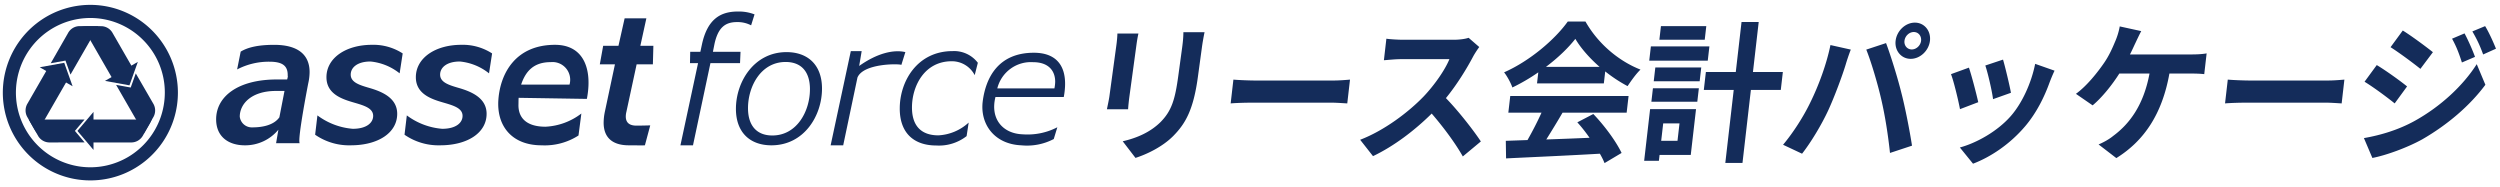
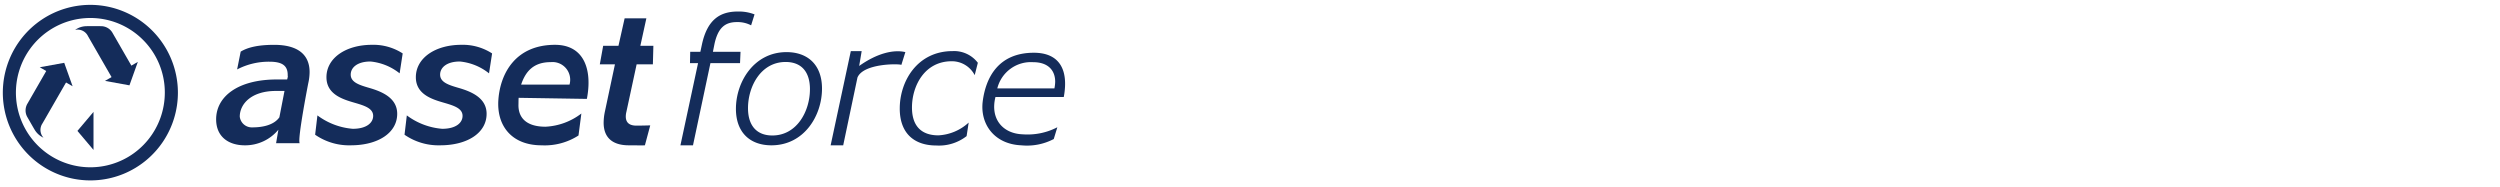
<svg xmlns="http://www.w3.org/2000/svg" width="815" height="61" fill="none" viewBox="0 0 815 61">
  <path fill="#142c5a" d="M90.754 42.283c-1.33 1.607-3 2.898-4.889 3.778a14 14 0 0 1-6.032 1.313c-5.276 0-9.372-2.75-9.372-8.479 0-7.37 7.018-12.99 19.804-12.99h3.347l.125-.467c.187-.883.056-.232.056-.993 0-3.102-1.862-4.33-5.96-4.33A22.3 22.3 0 0 0 77.3 22.637l1.163-5.804c2.466-1.496 5.96-2.215 10.922-2.215 7.82 0 11.544 3.277 11.544 8.892a17 17 0 0 1-.436 3.628s-3.595 18.332-2.797 19.539h-7.691zm.321-4.04 1.672-8.594h-2.794c-8.068 0-11.787 4.281-11.787 8.375a3.95 3.95 0 0 0 1.36 2.564 3.93 3.93 0 0 0 2.74.937c3.847.002 7.185-.964 8.809-3.282m12.405-.623a22.17 22.17 0 0 0 11.529 4.369c4.531 0 6.641-1.989 6.641-4.213 0-2.457-2.794-3.335-6.021-4.27-3.849-1.112-9.206-2.715-9.206-8.332 0-6.317 6.412-10.565 14.797-10.565a17.57 17.57 0 0 1 10.056 2.809l-.997 6.494a18 18 0 0 0-9.492-3.86c-4.404 0-6.454 2.048-6.454 4.27 0 2.515 2.794 3.393 6.021 4.33 4.034 1.169 9.135 3.191 9.135 8.455 0 6.201-6.22 10.264-15.149 10.264a19.4 19.4 0 0 1-11.606-3.452zm29.144-.001a22.17 22.17 0 0 0 11.529 4.37c4.531 0 6.641-1.989 6.641-4.213 0-2.457-2.793-3.335-6.019-4.27-3.847-1.112-9.206-2.715-9.206-8.332 0-6.317 6.412-10.565 14.797-10.565a17.57 17.57 0 0 1 10.056 2.809l-.999 6.494a17.97 17.97 0 0 0-9.492-3.86c-4.404 0-6.454 2.048-6.454 4.27 0 2.515 2.792 3.393 6.019 4.33 4.034 1.169 9.136 3.191 9.136 8.455 0 6.201-6.22 10.264-15.15 10.264a19.4 19.4 0 0 1-11.607-3.452zm43.926 9.752c-9.744 0-14.784-6.408-14.06-15.121.705-8.512 5.715-17.64 18.437-17.64 9.566 0 12.22 8.2 10.393 17.63l-22.234-.353c-.062.469-.046 1.617-.062 2.083-.151 4.163 2.302 7.336 8.819 7.336a20.8 20.8 0 0 0 11.681-4.3l-.934 7.163a20.33 20.33 0 0 1-12.04 3.202m-6.659-19.8h15.775a5.79 5.79 0 0 0-1.128-5.28 5.75 5.75 0 0 0-4.988-2.036c-5.472-.01-8.171 2.87-9.659 7.316m35.087 19.8c-4.903 0-8.192-2.166-8.192-7.37.013-1.16.138-2.316.372-3.452l3.314-15.57h-4.933l1.096-6.053h4.987l2.006-8.942h7.087l-1.957 8.942h4.244l-.162 6.053h-5.299l-3.347 15.53q-.18.722-.187 1.463c0 2.048 1.233 2.984 3.476 2.984 1.613 0 4.497-.08 4.497-.08l-1.739 6.493c-.819.073-2.781.002-5.263.002m26.624-26.788-5.686 26.793h-4.096l5.748-26.793h-2.633l.077-3.692h3.307l.47-2.197c1.8-8.6 6.206-10.94 11.792-10.94a14.2 14.2 0 0 1 5.399.936l-1.116 3.568a9.5 9.5 0 0 0-4.593-1.06c-3.724 0-6.206 1.637-7.386 7.312l-.472 2.374h9l-.162 3.692zm8.312 14.892c0-8.743 5.871-18.483 16.497-18.483 6.871 0 11.565 4.096 11.565 11.898 0 8.798-5.813 18.483-16.497 18.483-6.869 0-11.565-4.094-11.565-11.898m24.134-6.359c0-5.866-2.935-8.91-7.927-8.91-8.104 0-12.27 8.025-12.27 15.054 0 5.865 2.995 8.909 7.927 8.909 8.097-.005 12.265-8.03 12.265-15.063zm10.837 18.261h-4.096l6.578-30.713h3.539l-.812 4.84c5.952-4.24 11.344-5.398 15.054-4.515l-1.3 4.163c-.807-.41-12.417-.53-14.318 4.14zm30.388.057c-7.314 0-11.953-4.034-11.953-12.05 0-8.968 5.768-18.723 17.243-18.723a9.7 9.7 0 0 1 4.576.888 9.7 9.7 0 0 1 3.638 2.922l-1.023 4.027a8.4 8.4 0 0 0-3.109-3.322 8.37 8.37 0 0 0-4.38-1.208c-8.919 0-12.962 8.125-12.962 15.077 0 6.005 3.034 9.079 8.621 9.079a15.75 15.75 0 0 0 9.865-4.167l-.676 4.416a14.64 14.64 0 0 1-9.84 3.06m27.693-.058c-8.799-.354-13.564-6.933-12.591-14.407 1.023-7.789 5.17-15.773 16.661-15.773 8.14 0 11.45 5.285 9.754 14.436h-22.272c-1.786 7.09 2.362 11.955 8.942 12.16 3.884.286 7.77-.512 11.23-2.305l-1.168 3.838a18.73 18.73 0 0 1-10.556 2.05m-7.849-18.547h18.625q.22-1.079.25-2.18c0-3.518-2.114-6.376-7.194-6.376a11.27 11.27 0 0 0-7.387 2.156 11.32 11.32 0 0 0-4.294 6.4M29.46 1.586a28.5 28.5 0 0 0-15.855 4.822A28.6 28.6 0 0 0 3.095 19.25 28.7 28.7 0 0 0 1.47 35.783a28.64 28.64 0 0 0 7.81 14.65 28.5 28.5 0 0 0 14.612 7.832 28.47 28.47 0 0 0 16.489-1.629 28.55 28.55 0 0 0 12.807-10.538 28.67 28.67 0 0 0 4.81-15.898 28.7 28.7 0 0 0-8.37-20.222A28.54 28.54 0 0 0 29.46 1.586M53.729 30.2c0 5.63-1.947 11.086-5.51 15.438a24.26 24.26 0 0 1-14.025 8.429 24.2 24.2 0 0 1-16.175-2.407A24.3 24.3 0 0 1 7.037 39.513a24.4 24.4 0 0 1-.802-16.377 24.33 24.33 0 0 1 9.742-13.17 24.22 24.22 0 0 1 30.644 3.028 24.2 24.2 0 0 1 5.275 7.893 24.2 24.2 0 0 1 1.835 9.321z" />
-   <path fill="#142c5a" d="M29.266 38.958h16.6a3.73 3.73 0 0 0 2.383-.64 3.75 3.75 0 0 0 1.465-1.99 6.6 6.6 0 0 1-.85 3.905c-.253.477-2.366 4.12-2.366 4.12a4.33 4.33 0 0 1-3.834 2.084H29.942" />
  <path fill="#142c5a" d="m25.242 42.676 5.24 6.2v-12.4z" />
-   <path fill="#142c5a" d="M27.546 38.977H9.39l3.061 5.383a4.33 4.33 0 0 0 3.865 2.078l11.259-.022-3.159-3.737z" />
  <path fill="#142c5a" d="m22.136 25.833-8.298 14.41a3.754 3.754 0 0 0 .353 4.655 6.6 6.6 0 0 1-2.947-2.692c-.288-.459-2.375-4.113-2.375-4.113a4.35 4.35 0 0 1 .116-4.372l6.358-11.041" />
  <path fill="#142c5a" d="m20.936 20.477-7.975 1.448 10.709 6.2z" />
-   <path fill="#142c5a" d="m22.98 24.314 9.077-15.765-6.182-.033a4.31 4.31 0 0 0-3.725 2.317l-5.61 9.787 4.806-.872z" />
  <path fill="#142c5a" d="m36.976 26.185-8.297-14.412a3.74 3.74 0 0 0-1.744-1.748 3.73 3.73 0 0 0-2.45-.278 6.57 6.57 0 0 1 3.797-1.215c.54-.02 4.74 0 4.74 0a4.32 4.32 0 0 1 3.718 2.287l6.357 11.042" />
  <path fill="#142c5a" d="m42.2 27.82 2.735-7.648-10.708 6.2z" />
-   <path fill="#142c5a" d="m37.852 27.668 9.077 15.765 3.12-5.35a4.35 4.35 0 0 0-.14-4.395l-5.647-9.766-1.649 4.612zm765.589-16.781c1.113 2.074 2.598 5.384 3.41 7.656l-4.269 1.828c-.994-3.112-1.822-5.236-3.212-7.755zm6.709-2.371c1.219 1.976 2.668 5.186 3.537 7.36l-4.18 1.877c-1.135-3.112-2.079-5.039-3.52-7.508zm-26.844 1.432c2.874 1.778 7.601 5.286 9.822 7.064l-4.077 5.434c-2.391-1.927-6.86-5.236-9.729-7.064zm-12.665 35.073c5.332-.939 11.123-2.618 16.501-5.582 8.469-4.693 15.778-11.46 20.275-18.524l2.819 6.718c-5.081 6.866-12.421 13.09-20.564 17.783-5.081 2.816-12.082 5.286-16.277 6.076zm4.186-23.81c2.967 1.778 7.706 5.187 9.88 6.965l-4.042 5.533c-2.431-1.976-6.901-5.286-9.821-7.064zm-49.462 12.498.893-7.756c1.662.148 5.05.297 7.475.297h25.047c2.145 0 4.267-.198 5.491-.297l-.892 7.756c-1.114-.05-3.47-.247-5.429-.247h-25.047c-2.658 0-5.795.098-7.538.247m-30.997-15.961h20.102c1.213 0 3.318-.05 4.891-.346l-.779 6.768c-1.703-.198-3.755-.198-4.828-.198h-6.53c-2.351 13.14-8.214 21.933-17.304 27.564l-5.785-4.446c1.764-.74 3.563-1.778 4.749-2.766 5.352-3.952 9.923-10.028 11.857-20.352H690.9c-2.281 3.606-5.609 7.805-8.703 10.374l-5.445-3.754c3.613-2.619 7.109-7.064 9.24-10.176 1.567-2.273 2.702-4.841 3.478-6.719.689-1.531 1.278-3.408 1.565-5.088l7.007 1.532c-.655 1.235-1.461 2.964-1.953 4.001-.493 1.037-1.06 2.322-1.721 3.606m-41.38 1.682c.642 2.124 2.189 8.546 2.58 10.818l-5.836 2.075c-.281-2.42-1.645-8.398-2.516-10.967zm10.476 1.383 6.32 2.223c-.741 1.58-1.141 2.618-1.534 3.606-1.787 4.989-4.337 10.126-8.009 14.473-5.02 5.928-11.327 10.078-17.035 12.251l-4.289-5.285c5.296-1.433 12.211-5.187 16.673-10.325 3.655-4.199 6.65-10.768 7.874-16.943m-21.598 1.235c.876 2.52 2.427 8.496 3.042 11.263l-5.952 2.272c-.486-2.668-2.062-9.238-2.931-11.411zm-21.008-8.745c-.176 1.531.889 2.816 2.382 2.816 1.492 0 2.853-1.285 3.029-2.816.182-1.581-.883-2.865-2.376-2.865s-2.853 1.284-3.035 2.865m-2.891 0c.375-3.26 3.2-5.928 6.279-5.928s5.29 2.668 4.915 5.928c-.37 3.21-3.195 5.878-6.274 5.878-3.078 0-5.29-2.667-4.92-5.878m-27.833 20.154c2.736-5.532 5.31-12.498 6.591-18.771l6.639 1.482c-.584 1.432-1.376 3.853-1.687 4.94-1.051 3.457-3.561 10.274-5.676 14.869-2.23 4.791-5.63 10.422-8.529 14.127l-6.194-2.914c3.404-4.05 6.77-9.386 8.856-13.733m23.161-1.037c-1.176-5.187-3.366-12.498-4.893-16.252l6.448-2.124c1.469 3.853 3.817 11.41 4.992 16.202 1.167 4.446 2.73 12.35 3.473 17.24l-7.176 2.371c-.63-5.878-1.592-12.102-2.844-17.437M556.252 8.513l-.511 4.446h-14.786l.512-4.446zm1.011 6.62-.534 4.643h-19.077l.534-4.643zm-9.744 25.094h-5.317l-.654 5.68h5.317zm5.385-4.643-1.717 14.918H541.02l-.222 1.926h-4.804l1.938-16.844zm-14.554-2.421.506-4.396h14.972l-.505 4.396zm.768-6.669.517-4.495h14.972l-.517 4.495zm42.091-3.013-.671 5.829h-9.748l-2.74 23.81h-5.597l2.74-23.81h-9.748l.671-5.829h9.748L567.74 7.18h5.597l-1.876 16.301zm-77.234-1.68h17.491c-3.261-2.865-6.11-6.076-7.903-9.138-2.353 3.013-5.707 6.224-9.588 9.138m-2.905 5.385.415-3.606a62 62 0 0 1-8.451 4.94c-.488-1.433-1.678-3.656-2.696-4.94 8.402-3.705 16.579-10.72 20.748-16.549h5.783c4.109 7.262 10.877 12.893 17.928 15.66-1.576 1.53-3.033 3.655-4.211 5.384a47.7 47.7 0 0 1-7.285-4.792l-.449 3.903zm-9.352 9.533.625-5.433h38.573l-.625 5.433h-20.896c-1.688 2.915-3.58 5.978-5.297 8.744 4.495-.148 9.321-.346 14.102-.544-1.242-1.778-2.623-3.556-3.991-5.038l5.21-2.717c3.707 3.853 7.454 8.99 9.22 12.695l-5.558 3.31c-.359-.938-.892-1.976-1.514-3.063-11.034.642-22.612 1.136-30.586 1.532l-.087-5.73 7.071-.248c1.578-2.766 3.259-6.026 4.574-8.94zM478.764 12.32l3.478 3.014c-.435.543-1.451 2.074-1.985 3.062-2.029 3.853-5.249 9.139-8.886 13.585 4.129 4.248 9.045 10.57 11.388 14.128l-5.88 4.89c-2.52-4.446-6.278-9.484-10.145-13.98-5.581 5.533-12.375 10.67-19.135 13.881l-4.19-5.335c7.856-3.013 15.773-8.99 20.754-14.177 3.505-3.705 6.913-8.595 8.343-12.103h-15.812c-1.959 0-4.558.297-5.543.346l.807-7.014c1.236.197 4.064.345 5.464.345h16.418c2.052 0 3.952-.296 4.924-.642m-77.57 21.389.892-7.756c1.662.148 5.05.297 7.475.297h25.047c2.145 0 4.267-.198 5.491-.297l-.892 7.756c-1.114-.05-3.47-.247-5.429-.247h-25.047c-2.658 0-5.795.098-7.537.247m-36.927-22.773h6.857c-.241 1.083-.436 2.167-.651 3.743l-2.27 16.65c-.168 1.232-.383 3.153-.444 4.286h-6.903c.174-.936.622-2.857.824-4.335l2.264-16.6c.127-.937.316-2.66.323-3.745m21.516-.444h6.903a73 73 0 0 0-.858 4.926l-1.33 9.754c-1.444 10.59-4.021 15.123-8.023 19.162-3.569 3.596-8.749 6.01-12.308 7.143l-4.159-5.419c4.819-1.133 8.992-3.005 12.274-6.207 3.675-3.694 4.785-7.389 5.833-15.073l1.276-9.36c.269-1.97.391-3.546.392-4.926" />
</svg>